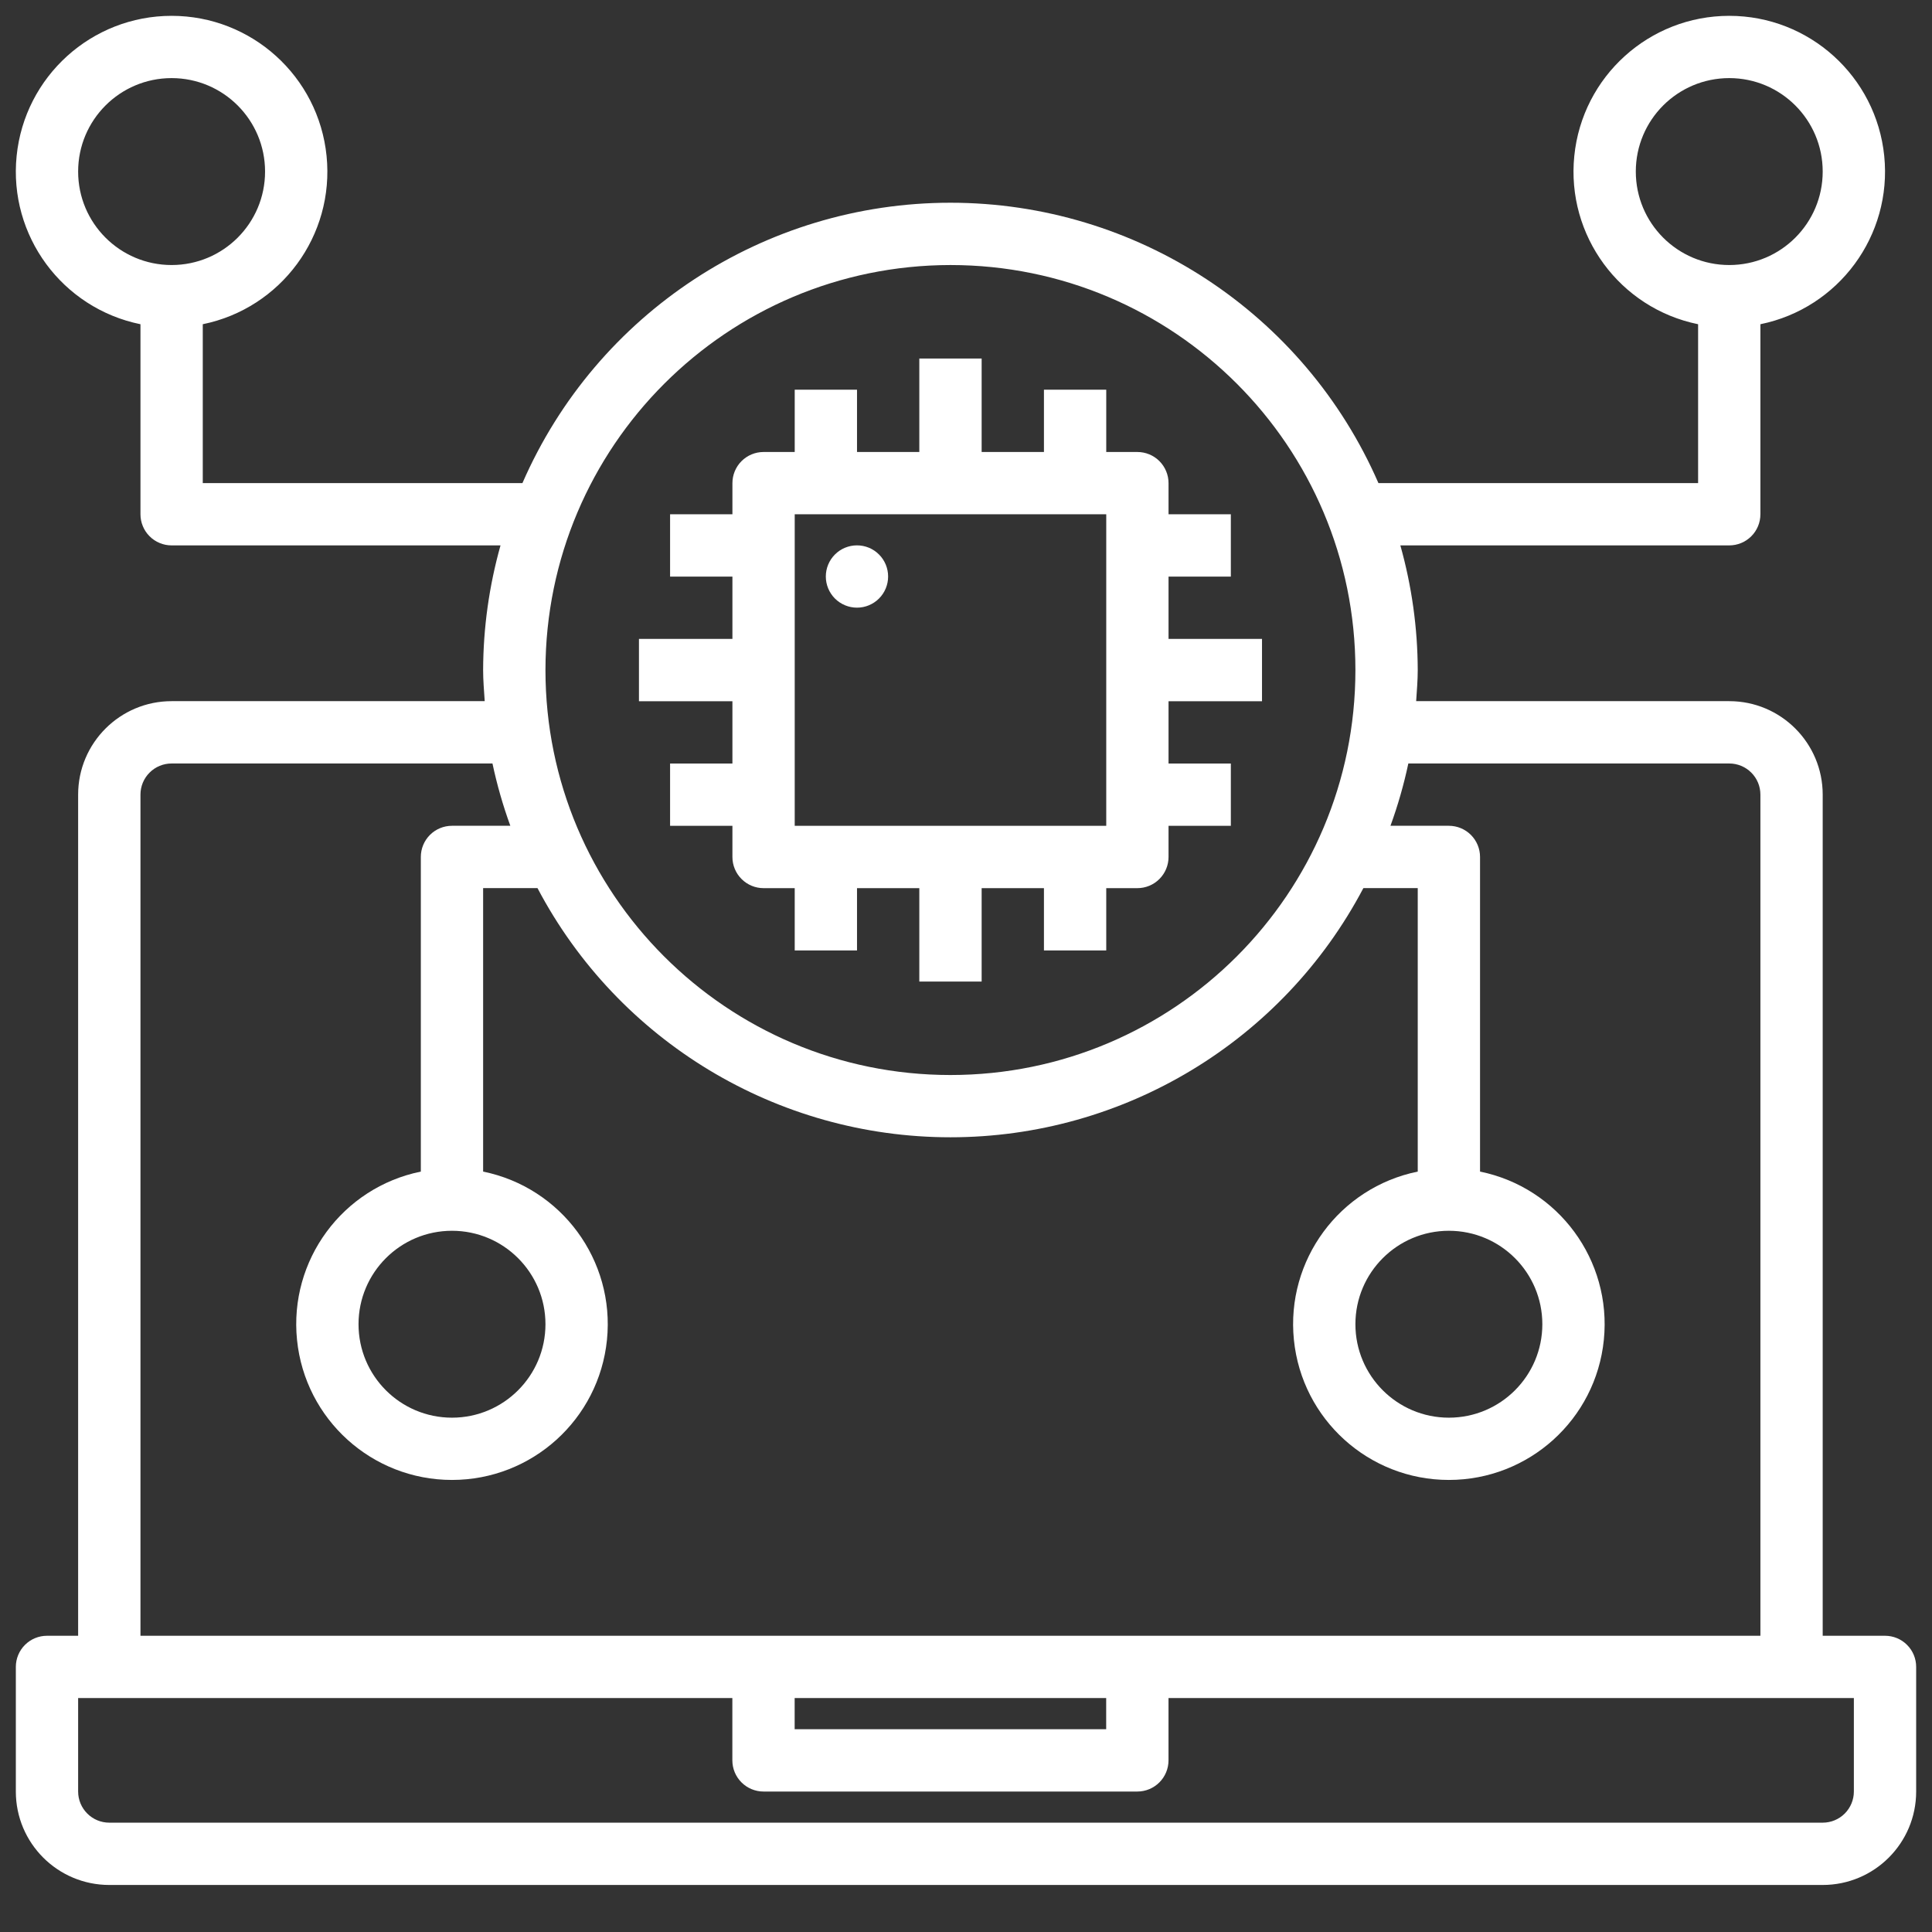
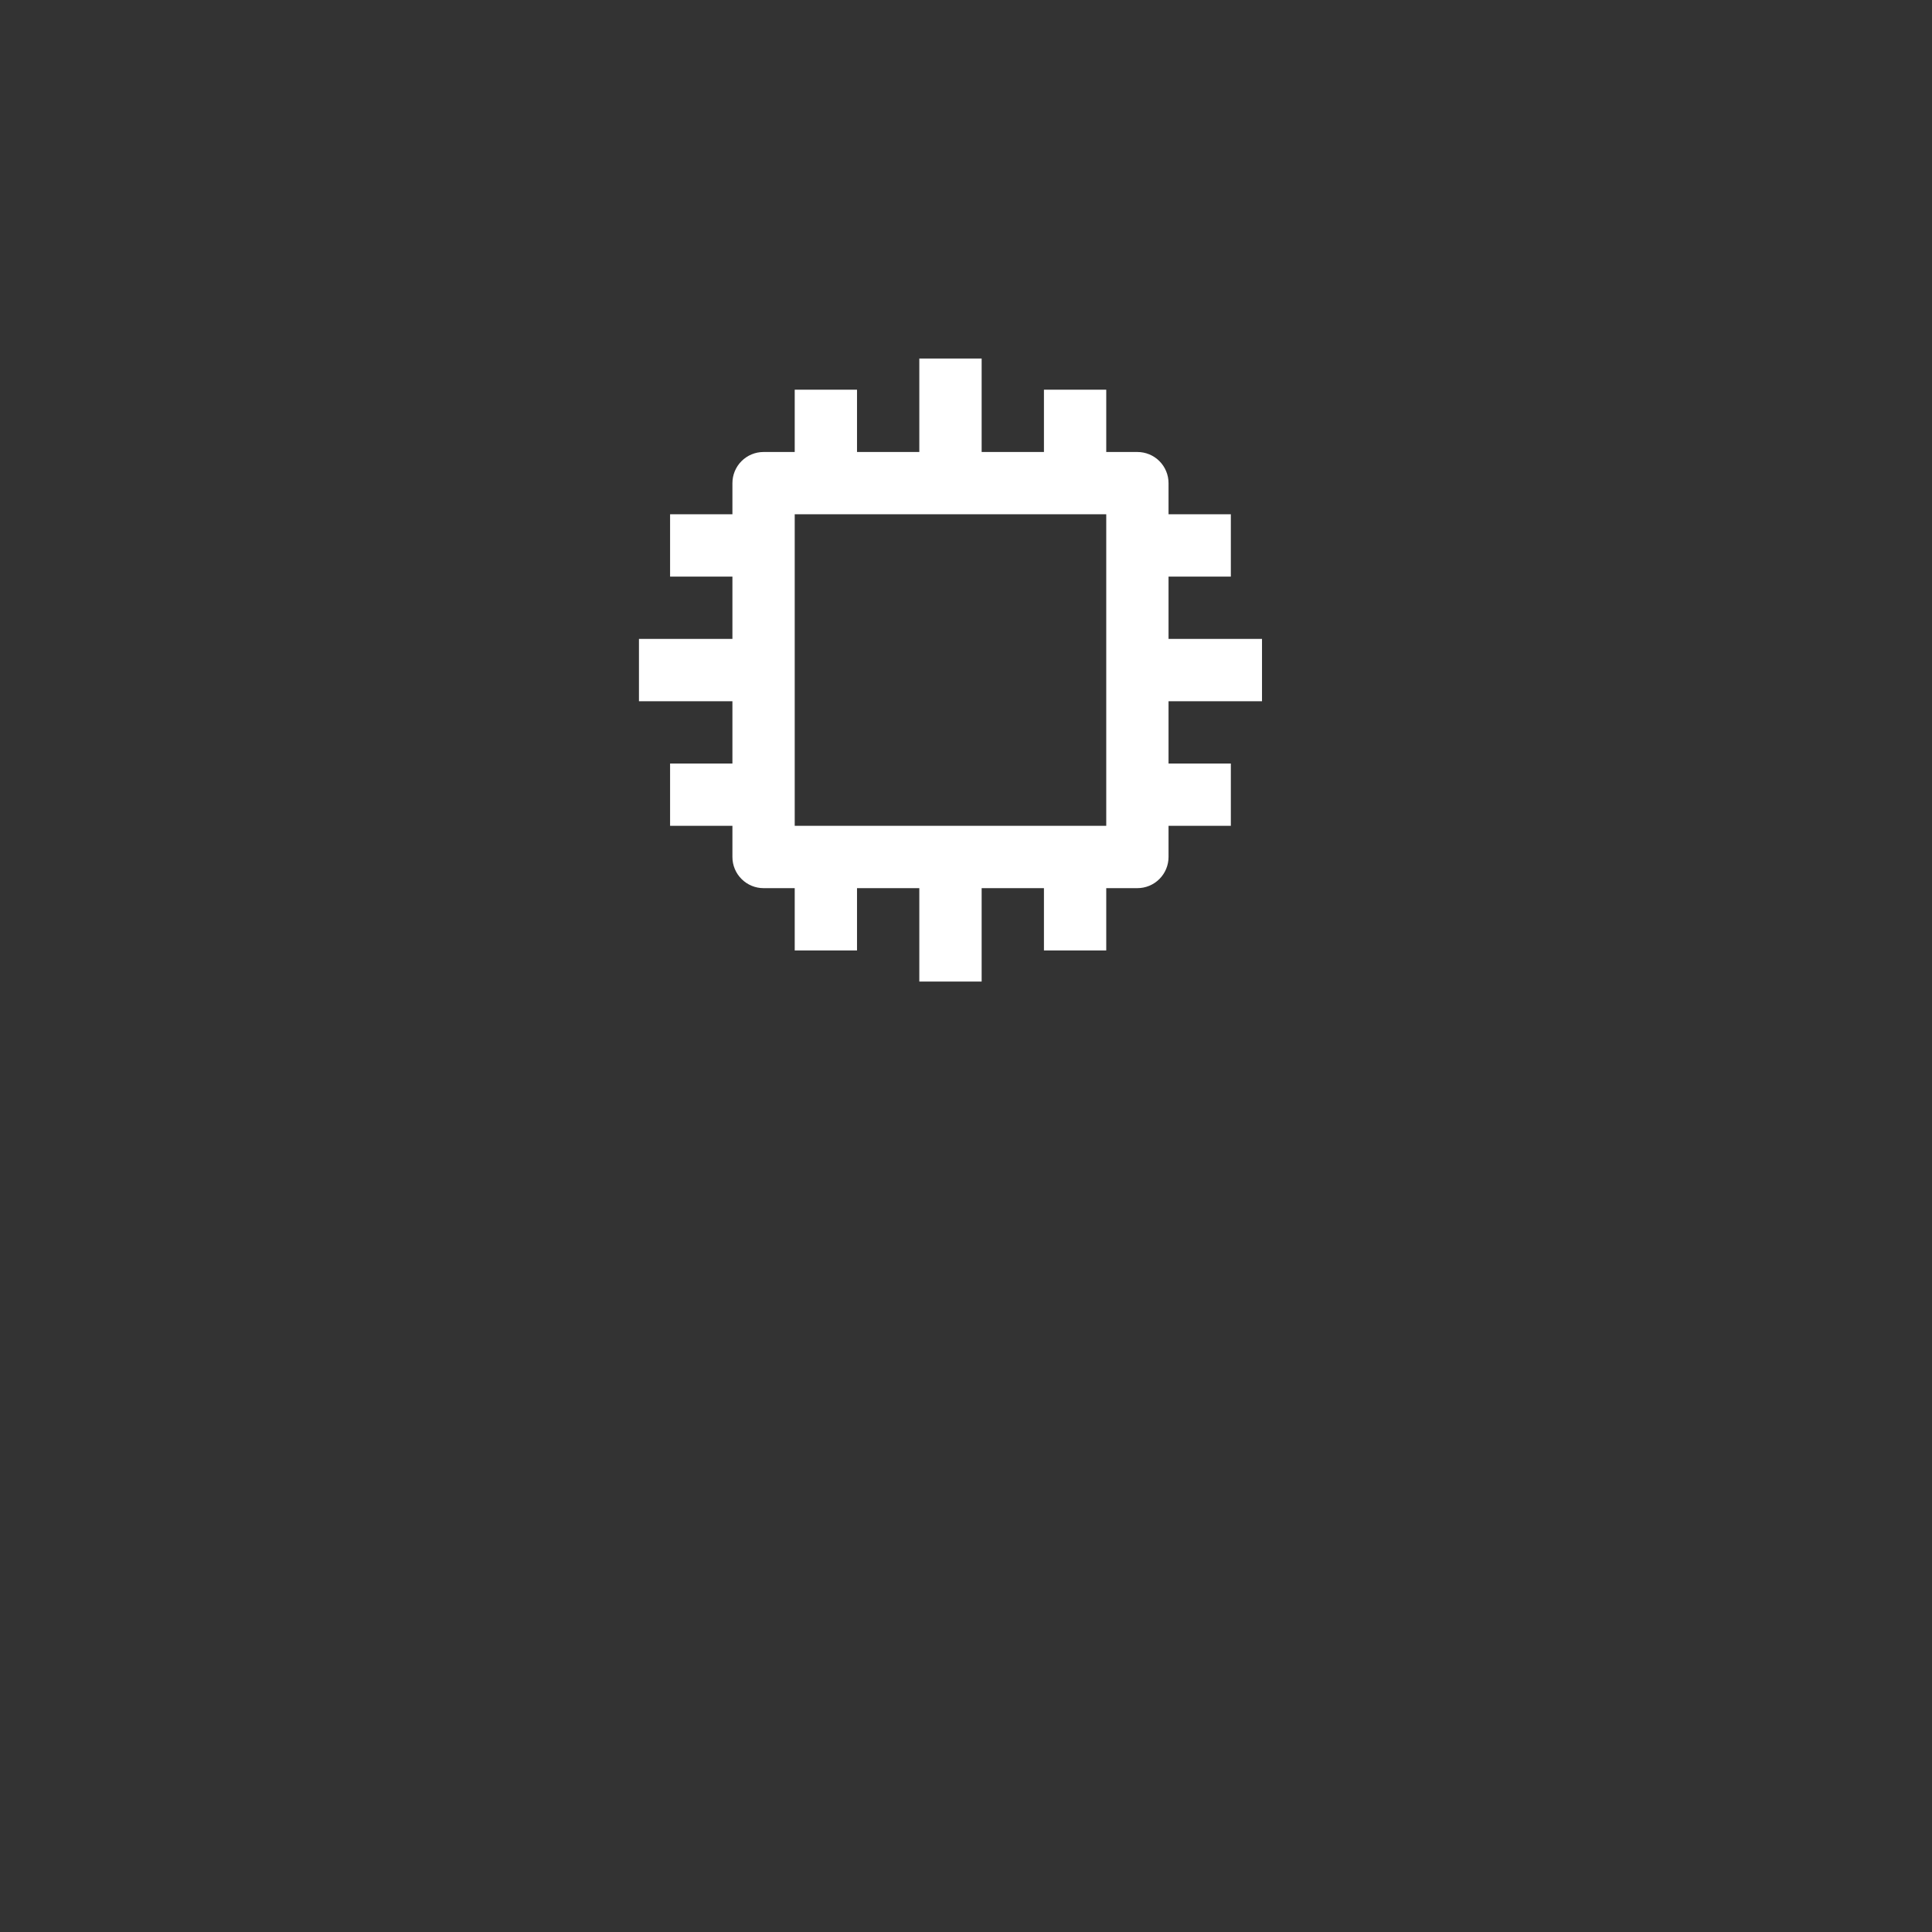
<svg xmlns="http://www.w3.org/2000/svg" width="61" height="61" viewBox="0 0 61 61" fill="none">
  <rect x="0" y="0" width="61" height="61" fill="#333333" stroke="none" />
  <g clip-path="url(#clip0_113_1184)">
    <path d="M23.125 22.14V24.107H21.157V26.074H23.125V27.058C23.125 27.319 23.228 27.569 23.413 27.753C23.597 27.938 23.847 28.042 24.108 28.042H25.092V30.009H27.059V28.042H29.026V30.992H30.994V28.042H32.961V30.009H34.928V28.042H35.911C36.172 28.042 36.423 27.938 36.607 27.753C36.791 27.569 36.895 27.319 36.895 27.058V26.074H38.862V24.107H36.895V22.14H39.846V20.173H36.895V18.206H38.862V16.238H36.895V15.255C36.895 14.994 36.791 14.744 36.607 14.559C36.423 14.375 36.172 14.271 35.911 14.271H34.928V12.304H32.961V14.271H30.994V11.32H29.026V14.271H27.059V12.304H25.092V14.271H24.108C23.847 14.271 23.597 14.375 23.413 14.559C23.228 14.744 23.125 14.994 23.125 15.255V16.238H21.157V18.206H23.125V20.173H20.174V22.14H23.125ZM25.092 16.238H34.928V26.074H25.092V16.238Z" fill="white" />
-     <path d="M28.041 18.202C28.041 18.463 27.938 18.713 27.753 18.898C27.569 19.082 27.319 19.186 27.058 19.186C26.797 19.186 26.547 19.082 26.362 18.898C26.178 18.713 26.074 18.463 26.074 18.202C26.074 17.942 26.178 17.691 26.362 17.507C26.547 17.322 26.797 17.219 27.058 17.219C27.319 17.219 27.569 17.322 27.753 17.507C27.938 17.691 28.041 17.942 28.041 18.202Z" fill="white" />
-     <path d="M59.517 51.647H57.549V25.089C57.549 23.46 56.228 22.138 54.599 22.138H44.713C44.734 21.812 44.763 21.487 44.763 21.155C44.759 19.824 44.574 18.501 44.214 17.22H54.599C54.859 17.22 55.11 17.117 55.294 16.932C55.479 16.748 55.582 16.498 55.582 16.237V10.237C58.056 9.732 59.746 7.436 59.492 4.924C59.238 2.412 57.123 0.5 54.599 0.5C52.074 0.5 49.959 2.412 49.706 4.924C49.452 7.436 51.141 9.732 53.615 10.237V15.253H43.522C41.179 9.877 35.873 6.401 30.009 6.401C24.144 6.401 18.838 9.877 16.495 15.253H6.402V10.237C8.876 9.732 10.565 7.436 10.311 4.924C10.058 2.412 7.943 0.5 5.418 0.5C2.894 0.5 0.779 2.412 0.525 4.924C0.271 7.436 1.961 9.732 4.435 10.237V16.237C4.435 16.366 4.46 16.494 4.51 16.613C4.559 16.733 4.631 16.841 4.723 16.932C4.814 17.024 4.923 17.096 5.042 17.145C5.161 17.195 5.289 17.22 5.418 17.22H15.803C15.443 18.501 15.258 19.824 15.254 21.155C15.254 21.487 15.283 21.812 15.304 22.138H5.418C3.789 22.138 2.467 23.46 2.467 25.089V51.647H1.484C1.223 51.647 0.973 51.75 0.788 51.935C0.604 52.119 0.5 52.369 0.5 52.63V56.565C0.5 58.194 1.821 59.515 3.451 59.515H57.549C59.179 59.515 60.5 58.194 60.5 56.565V52.63C60.5 52.369 60.397 52.119 60.212 51.935C60.028 51.75 59.778 51.647 59.517 51.647ZM51.648 5.417C51.648 3.787 52.969 2.466 54.599 2.466C56.228 2.466 57.549 3.787 57.549 5.417C57.549 7.047 56.228 8.368 54.599 8.368C52.969 8.368 51.648 7.047 51.648 5.417ZM2.467 5.417C2.467 3.787 3.789 2.466 5.418 2.466C7.048 2.466 8.369 3.787 8.369 5.417C8.369 7.047 7.048 8.368 5.418 8.368C3.789 8.368 2.467 7.047 2.467 5.417ZM30.009 8.368C37.071 8.368 42.795 14.093 42.795 21.155C42.795 28.217 37.07 33.942 30.009 33.942C22.947 33.942 17.222 28.217 17.222 21.155C17.23 14.096 22.95 8.376 30.009 8.368ZM4.435 25.089C4.435 24.828 4.538 24.578 4.723 24.394C4.907 24.209 5.157 24.106 5.418 24.106H15.549C15.691 24.774 15.879 25.431 16.113 26.073H14.271C14.01 26.073 13.76 26.176 13.575 26.361C13.391 26.545 13.287 26.796 13.287 27.056V36.991C10.813 37.496 9.124 39.792 9.378 42.304C9.631 44.816 11.746 46.727 14.271 46.727C16.796 46.727 18.91 44.816 19.164 42.304C19.418 39.792 17.728 37.496 15.254 36.991V28.04H16.97C19.519 32.879 24.539 35.908 30.009 35.908C35.478 35.908 40.498 32.879 43.047 28.04H44.763V36.991C42.289 37.496 40.599 39.792 40.853 42.304C41.107 44.816 43.221 46.727 45.746 46.727C48.271 46.727 50.386 44.816 50.639 42.304C50.893 39.792 49.204 37.496 46.73 36.991V27.056C46.73 26.796 46.626 26.546 46.442 26.361C46.257 26.177 46.007 26.073 45.746 26.073H43.902C44.136 25.431 44.324 24.774 44.466 24.106H54.599C54.859 24.106 55.11 24.209 55.294 24.394C55.479 24.578 55.582 24.828 55.582 25.089V51.647H4.435V25.089ZM14.271 38.86C15.9 38.86 17.222 40.181 17.222 41.81C17.222 43.44 15.9 44.761 14.271 44.761C12.641 44.761 11.32 43.44 11.32 41.81C11.32 40.181 12.641 38.86 14.271 38.86ZM45.746 38.86C47.376 38.86 48.697 40.181 48.697 41.81C48.697 43.44 47.376 44.761 45.746 44.761C44.117 44.761 42.795 43.44 42.795 41.81C42.795 40.181 44.117 38.86 45.746 38.86ZM25.09 53.614H34.926V54.597H25.09V53.614ZM58.533 56.565C58.533 56.825 58.429 57.076 58.245 57.26C58.06 57.445 57.81 57.548 57.549 57.548H3.451C3.19 57.548 2.94 57.445 2.756 57.26C2.571 57.076 2.467 56.825 2.467 56.565V53.614H23.123V55.581C23.123 55.842 23.227 56.092 23.411 56.276C23.596 56.461 23.846 56.565 24.107 56.565H35.91C36.171 56.565 36.421 56.461 36.606 56.276C36.79 56.092 36.894 55.842 36.894 55.581V53.614H58.533V56.565Z" fill="white" />
  </g>
  <defs>
    <clipPath id="clip0_113_1184">
      <rect width="60" height="60" fill="white" transform="translate(0.5 0.5)" />
    </clipPath>
  </defs>
</svg>